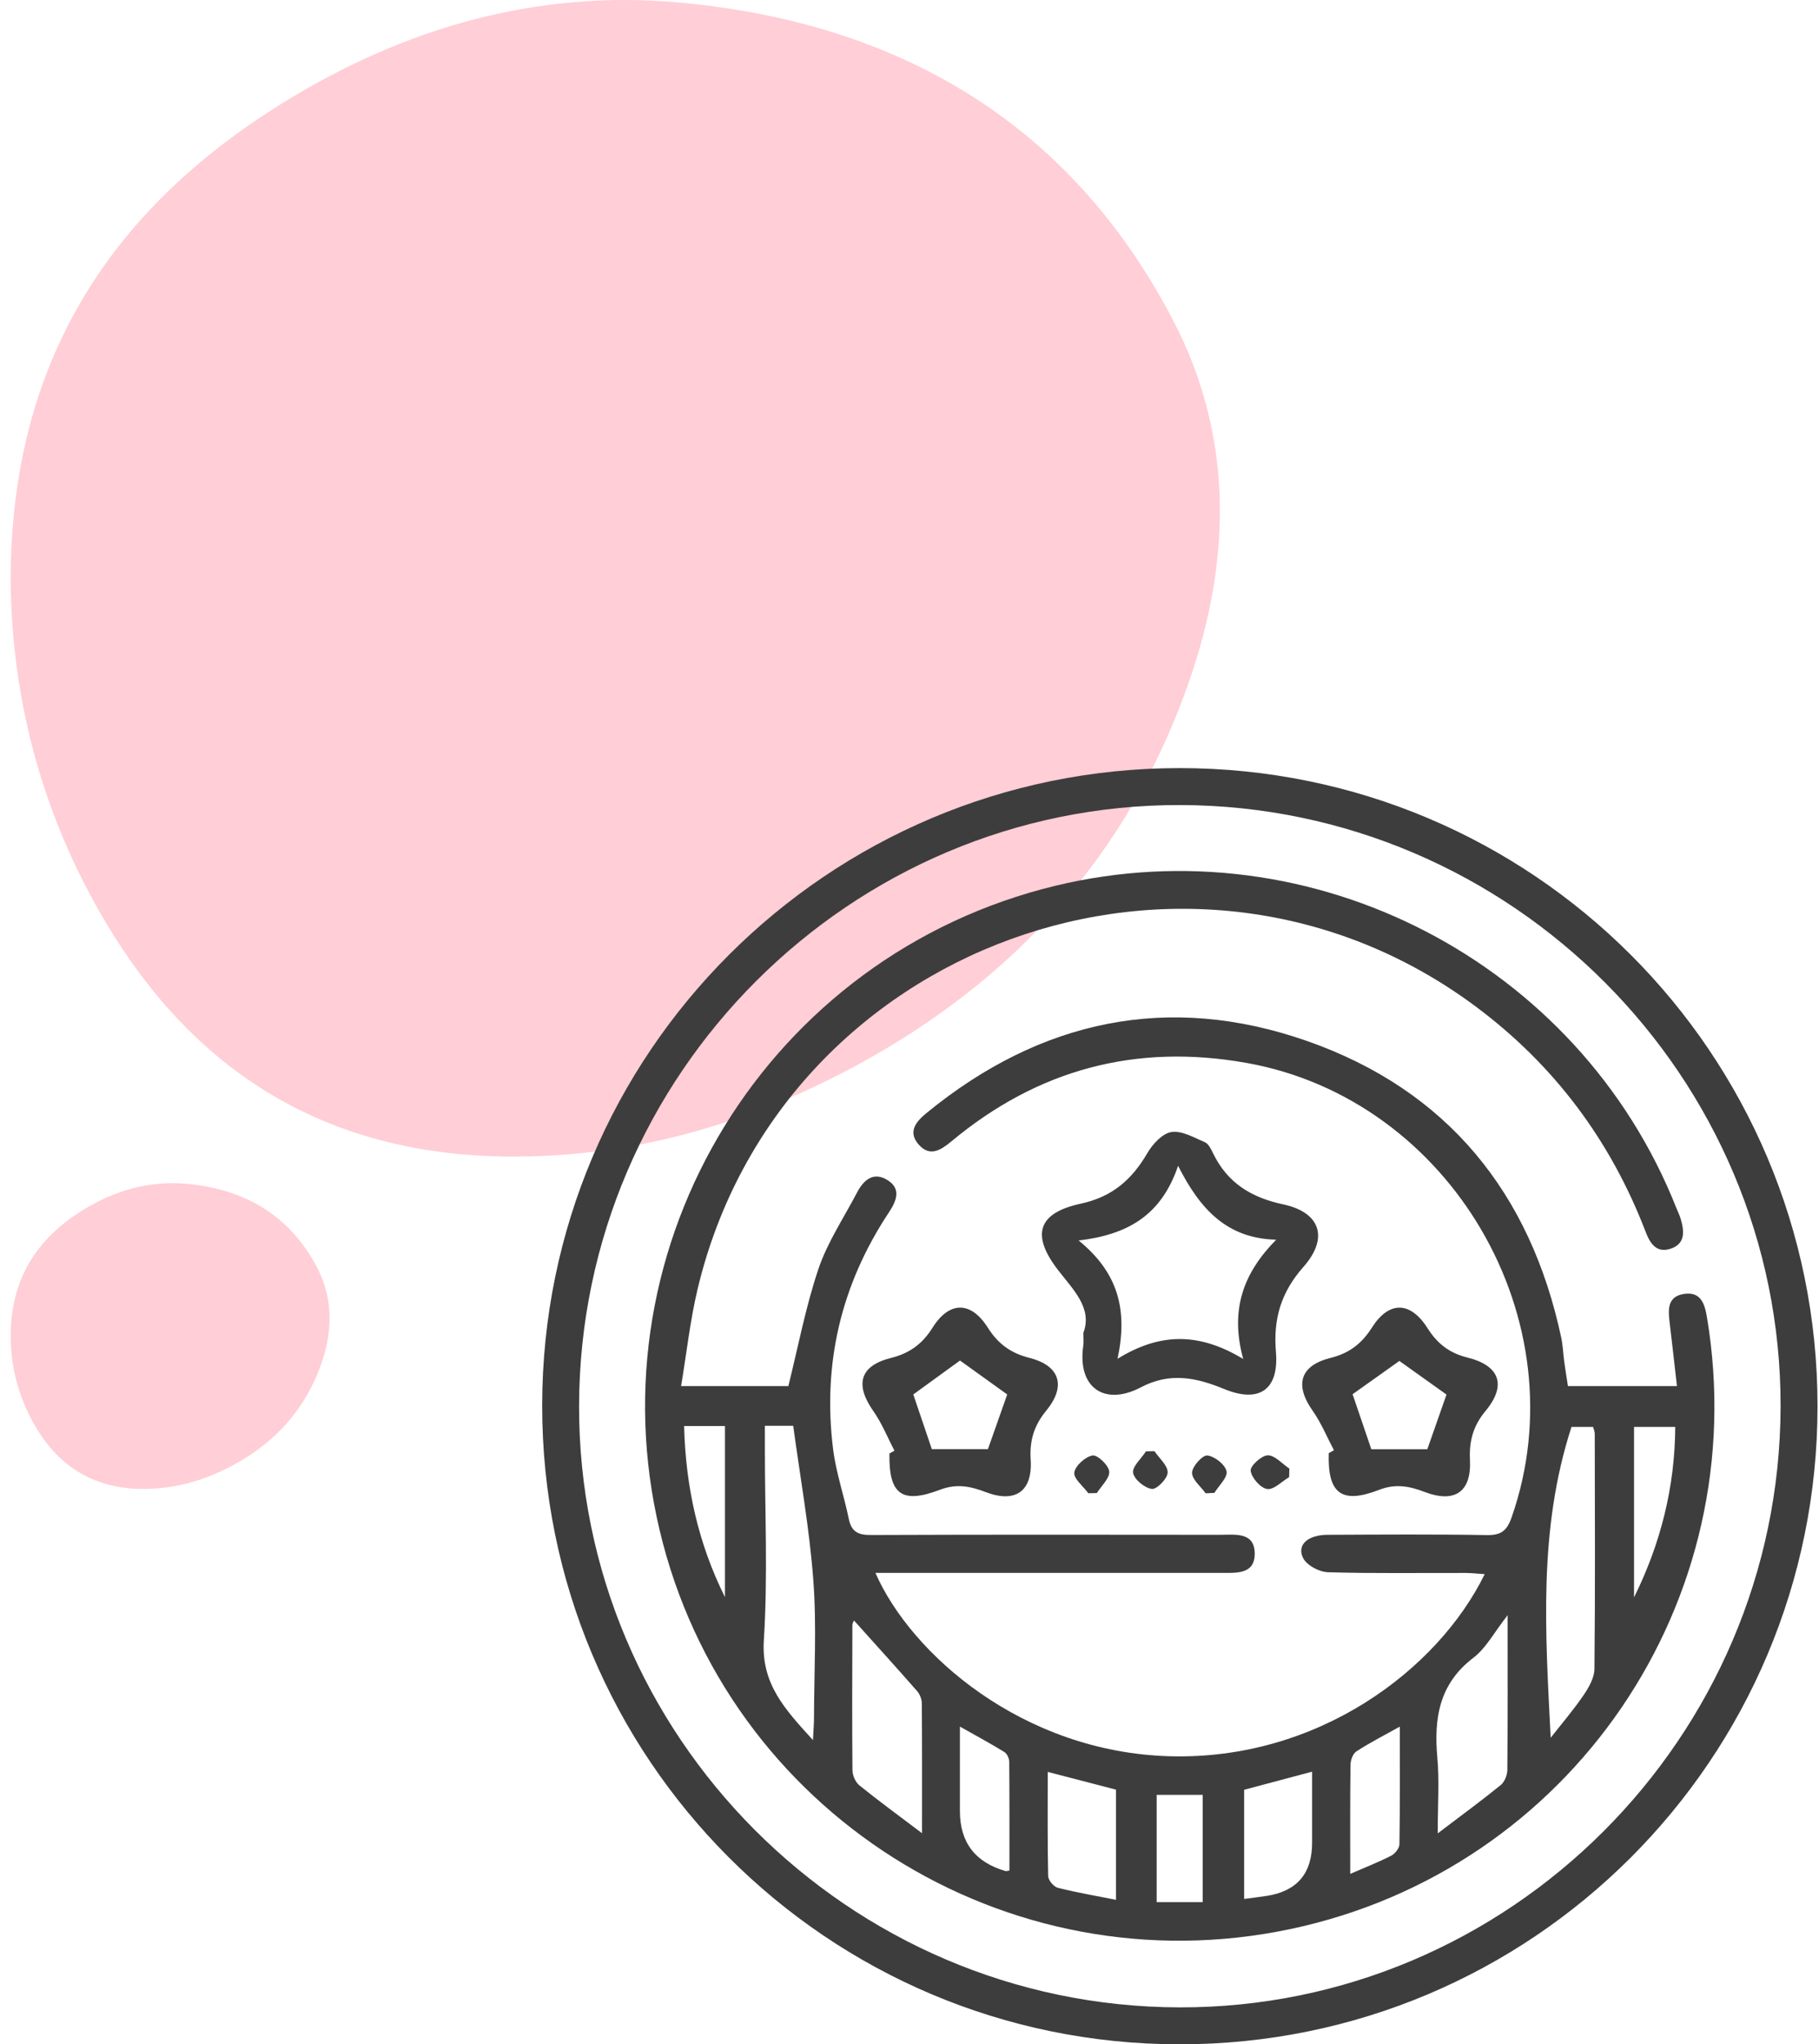
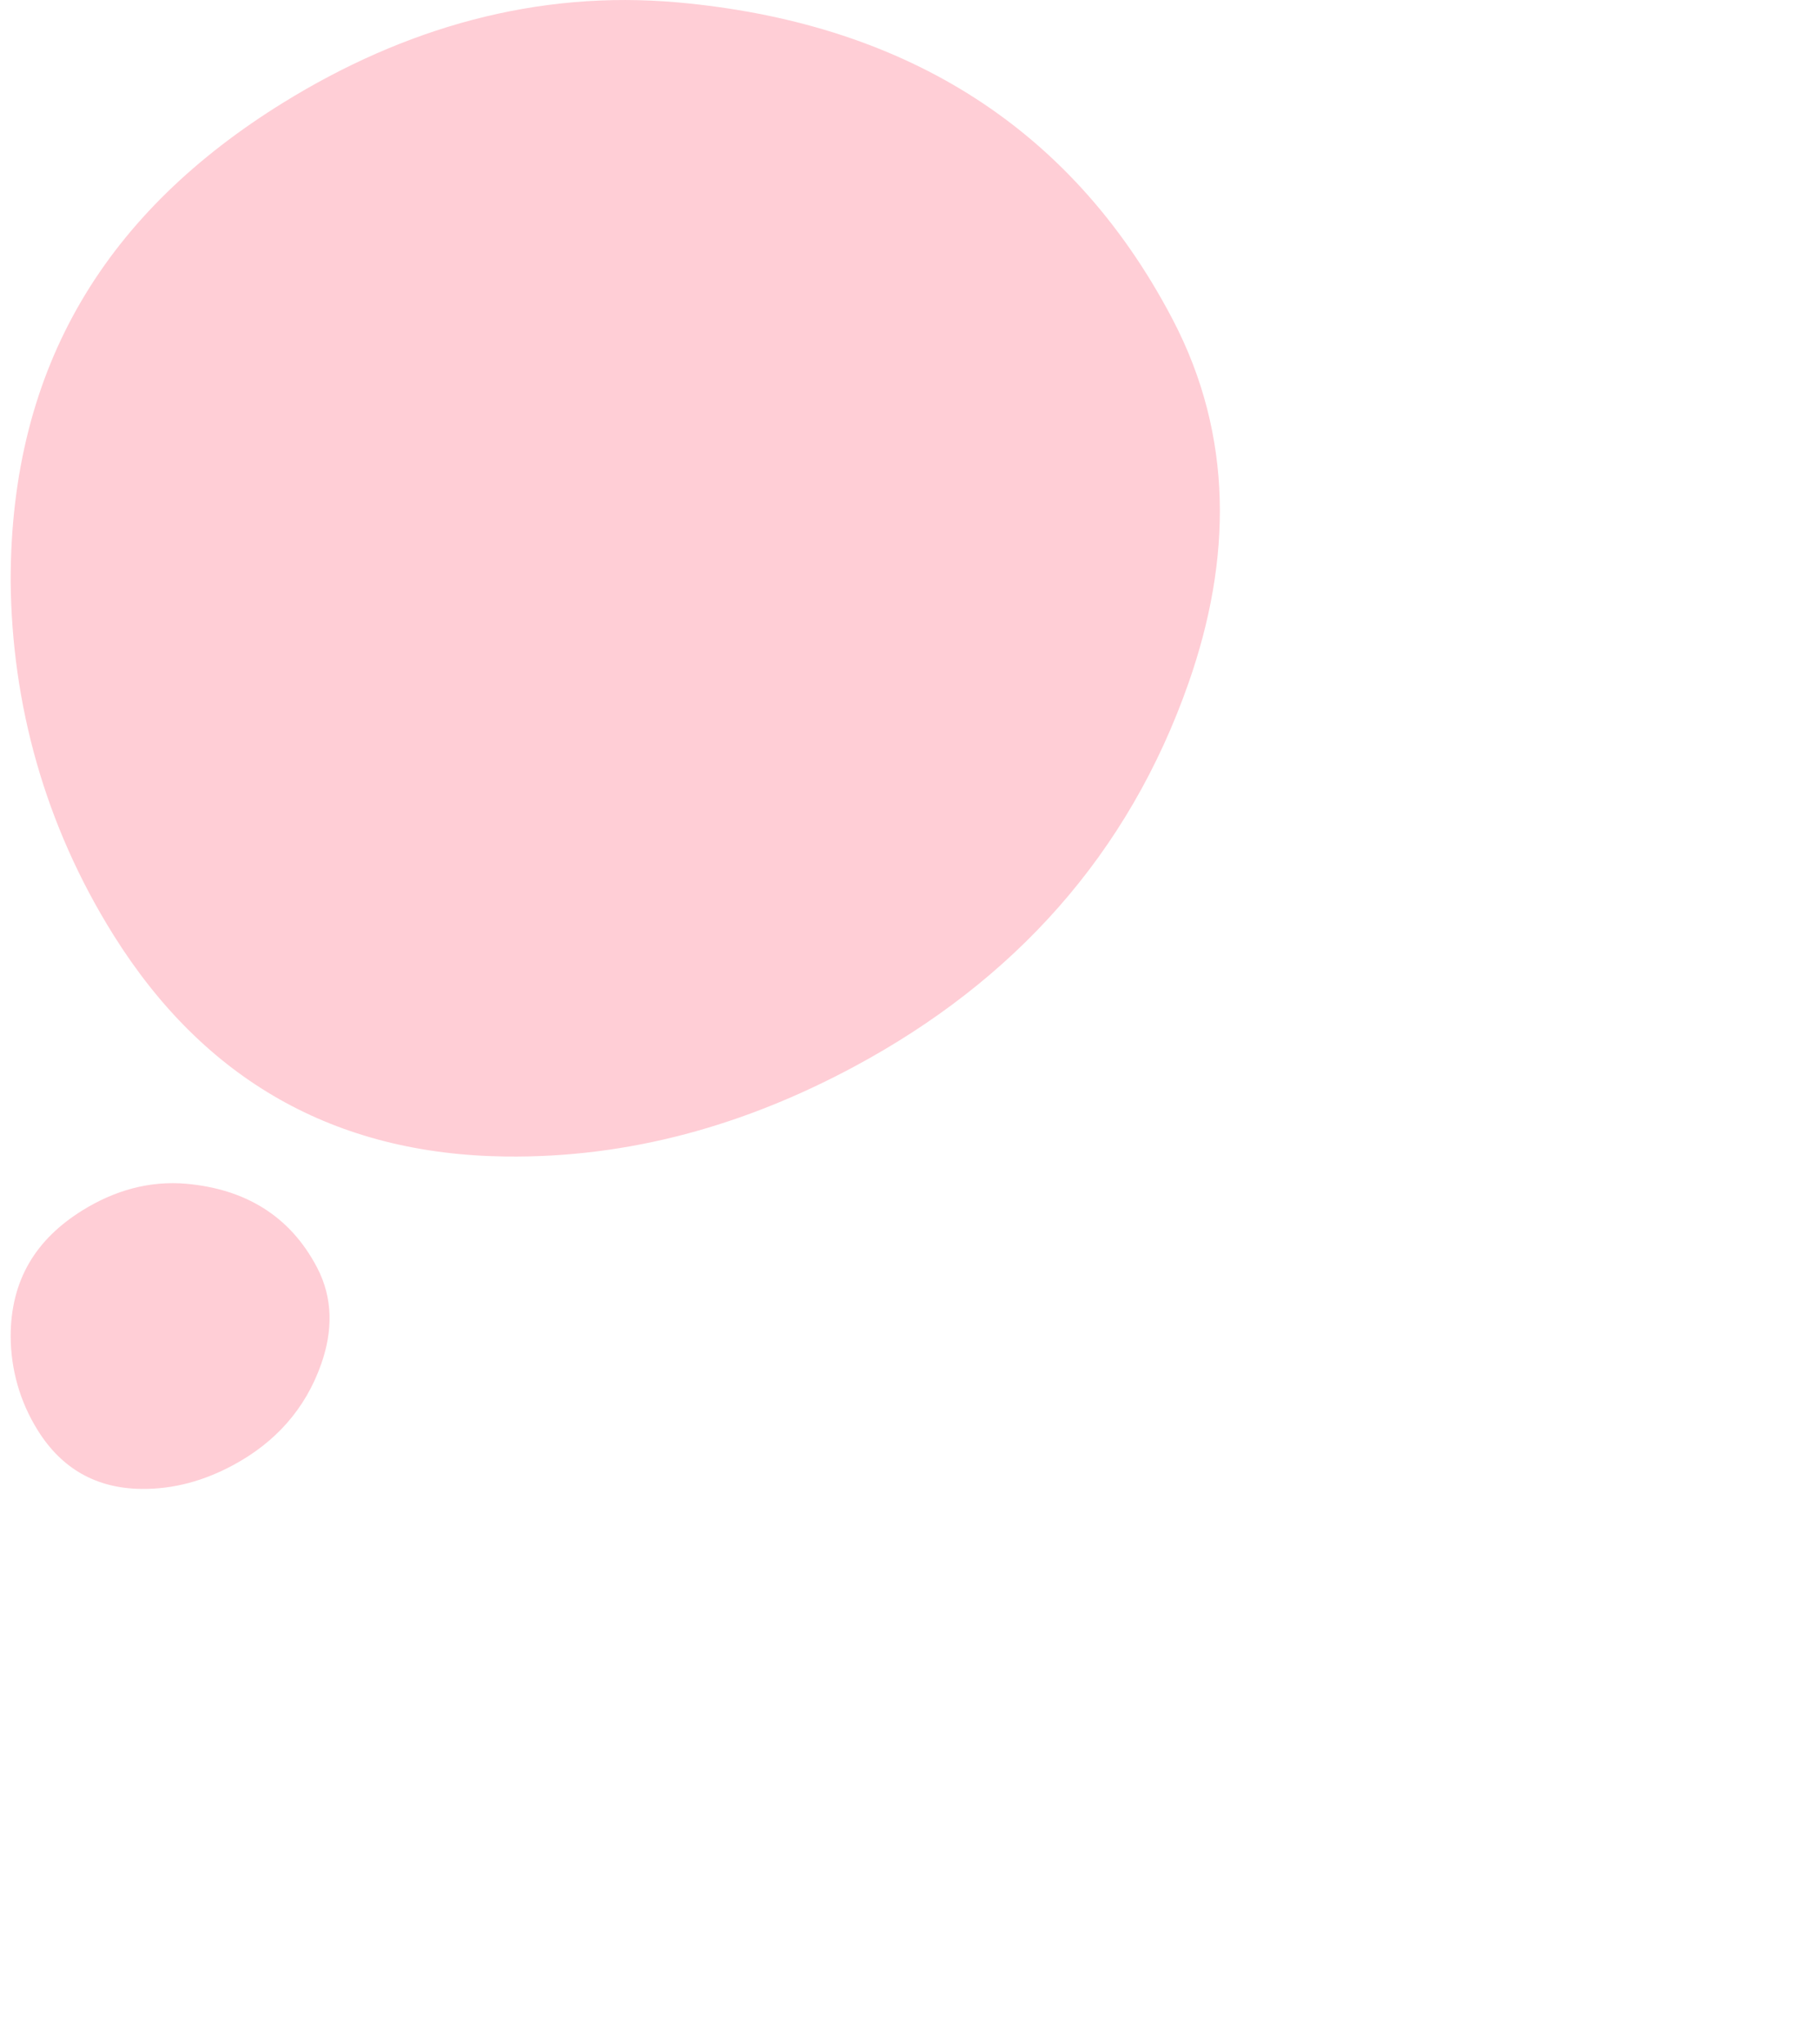
<svg xmlns="http://www.w3.org/2000/svg" width="154" height="173" viewBox="0 0 154 173" fill="none">
  <g clip-path="url(#clip0_12555_4172)">
    <path d="M0.902 49.191C0.887 30.777 9.207 17.828 23.967 8.695C34.198 2.368 45.427 -0.88 57.447 0.209C75.906 1.883 90.475 10.234 99.265 27.004C104.469 36.929 104.264 47.409 100.629 57.784C95.535 72.327 85.829 83.013 72.299 90.272C63.094 95.21 53.296 98.007 42.779 97.869C28.323 97.682 17.284 91.373 9.628 79.157C3.754 69.785 0.998 59.517 0.902 49.191Z" fill="#FFCED6" />
  </g>
  <g clip-path="url(#clip1_12555_4172)">
    <path d="M0.902 113.13C0.898 108.262 3.093 104.838 6.985 102.424C9.684 100.751 12.645 99.892 15.815 100.18C20.683 100.623 24.526 102.831 26.844 107.264C28.217 109.888 28.163 112.659 27.204 115.401C25.86 119.246 23.301 122.071 19.732 123.99C17.304 125.296 14.72 126.035 11.947 125.999C8.134 125.949 5.223 124.281 3.204 121.052C1.654 118.574 0.927 115.86 0.902 113.13Z" fill="#FFCED6" />
  </g>
  <g clip-path="url(#clip2_12555_4172)">
    <path d="M99.845 65C129.706 64.983 153.875 89.136 153.875 118.997C153.875 148.854 129.706 173.017 99.848 173C70.008 172.983 45.875 148.79 45.902 118.916C45.929 89.146 70.069 65.017 99.845 65ZM150.748 119.054C150.819 91.116 127.958 68.201 99.943 68.127C72.019 68.049 49.097 90.924 49.026 118.943C48.955 146.877 71.82 169.799 99.832 169.873C127.756 169.951 150.677 147.069 150.748 119.051V119.054Z" fill="#3D3D3D" />
-     <path d="M141.974 117.3C141.758 115.431 141.573 113.711 141.364 111.997C141.229 110.884 141.111 109.71 142.588 109.497C143.998 109.295 144.322 110.32 144.518 111.494C148.519 135.489 133.011 158.242 109.223 163.251C85.198 168.311 61.517 153.344 55.85 129.511C50.072 105.223 65.07 80.811 89.364 74.955C111.115 69.713 133.679 81.418 141.917 102.211C142.042 102.525 142.197 102.828 142.291 103.149C142.598 104.191 142.703 105.257 141.431 105.675C140.267 106.057 139.714 105.264 139.333 104.269C136.361 96.517 131.588 90.124 124.919 85.162C100.86 67.274 66.017 79.913 59.062 109.079C58.431 111.724 58.137 114.449 57.662 117.3H66.743C67.579 113.943 68.21 110.584 69.293 107.376C70.055 105.119 71.432 103.071 72.548 100.936C73.101 99.873 73.928 99.128 75.112 99.85C76.33 100.592 75.901 101.624 75.25 102.609C71.206 108.705 69.624 115.407 70.534 122.653C70.784 124.64 71.459 126.573 71.863 128.546C72.089 129.65 72.68 129.906 73.746 129.899C83.586 129.859 93.426 129.872 103.266 129.882C104.531 129.882 106.21 129.606 106.227 131.458C106.244 133.283 104.595 133.1 103.306 133.104C94.198 133.107 85.09 133.104 75.979 133.104C75.382 133.104 74.781 133.104 74.113 133.104C77.143 140.006 86.598 148.263 99.002 148.621C111.584 148.982 121.738 141.294 125.698 133.212C125.114 133.175 124.592 133.111 124.069 133.111C120.189 133.1 116.307 133.165 112.431 133.05C111.699 133.03 110.66 132.483 110.339 131.876C109.752 130.759 110.7 129.892 112.387 129.882C116.884 129.862 121.384 129.828 125.88 129.906C127.098 129.926 127.584 129.535 127.985 128.381C133.781 111.778 122.841 93.039 105.549 89.952C96.165 88.276 87.863 90.502 80.56 96.578C79.669 97.316 78.738 97.94 77.784 96.864C76.812 95.765 77.574 94.898 78.458 94.176C88.086 86.299 98.938 83.992 110.656 88.094C122.507 92.243 129.574 100.936 132.182 113.225C132.32 113.883 132.34 114.564 132.431 115.232C132.519 115.89 132.63 116.548 132.745 117.3H141.971H141.974ZM64.756 120.656V122.623C64.756 128.02 65.012 133.431 64.668 138.808C64.432 142.525 66.483 144.674 68.827 147.255C68.868 146.425 68.915 145.892 68.915 145.359C68.922 141.48 69.148 137.584 68.858 133.728C68.531 129.356 67.745 125.015 67.154 120.66H64.756V120.656ZM131.284 147.059C132.215 145.872 133.2 144.721 134.05 143.48C134.502 142.819 134.978 141.996 134.988 141.244C135.059 134.612 135.025 127.976 135.015 121.344C135.015 121.135 134.917 120.926 134.873 120.754H133.045C130.218 129.444 130.839 138.201 131.284 147.063V147.059ZM127.638 136.686C126.491 138.15 125.813 139.469 124.75 140.279C121.846 142.488 121.387 145.393 121.687 148.729C121.863 150.686 121.721 152.672 121.721 155.148C123.792 153.576 125.455 152.362 127.051 151.063C127.378 150.797 127.611 150.217 127.614 149.778C127.655 145.575 127.638 141.368 127.638 136.686ZM78.06 155.132C78.06 151.097 78.07 147.626 78.043 144.151C78.043 143.797 77.875 143.372 77.642 143.106C75.888 141.105 74.1 139.135 72.299 137.132C72.261 137.236 72.164 137.374 72.164 137.516C72.153 141.611 72.133 145.707 72.17 149.802C72.174 150.237 72.42 150.81 72.751 151.08C74.346 152.372 76.006 153.583 78.057 155.132H78.06ZM88.703 149.947C88.703 153.06 88.676 155.914 88.74 158.768C88.747 159.115 89.209 159.665 89.556 159.753C91.149 160.158 92.775 160.431 94.481 160.772V151.448C92.599 150.959 90.771 150.483 88.703 149.947ZM105.33 160.698C106.042 160.603 106.652 160.532 107.256 160.438C109.809 160.037 111.085 158.539 111.085 155.941C111.085 154.818 111.085 153.698 111.085 152.575C111.085 151.731 111.085 150.891 111.085 149.927C108.902 150.51 107.091 150.992 105.33 151.461V160.698ZM85.461 158.289C85.461 155.243 85.471 152.17 85.444 149.097C85.444 148.81 85.259 148.405 85.029 148.263C83.866 147.545 82.658 146.897 81.268 146.111C81.268 148.678 81.268 150.972 81.268 153.269C81.268 155.912 82.562 157.603 85.151 158.343C85.198 158.356 85.259 158.326 85.465 158.289H85.461ZM114.317 158.576C115.656 157.992 116.749 157.57 117.784 157.037C118.108 156.872 118.472 156.403 118.479 156.069C118.53 152.831 118.51 149.589 118.51 146.115C117.126 146.887 115.942 147.491 114.833 148.213C114.539 148.402 114.34 148.952 114.337 149.34C114.296 152.311 114.313 155.287 114.313 158.576H114.317ZM97.926 160.971H101.825V151.89H97.926V160.971ZM57.918 120.68C58.05 125.885 59.136 130.662 61.376 135.155V120.68H57.918ZM138.341 135.178C140.608 130.601 141.802 125.811 141.829 120.754H138.341V135.178Z" fill="#3D3D3D" />
    <path d="M91.719 112.8C92.508 110.695 90.865 109.153 89.57 107.47C87.29 104.512 87.839 102.65 91.513 101.857C94.168 101.283 95.834 99.819 97.136 97.583C97.582 96.82 98.408 95.916 99.17 95.798C100.057 95.663 101.086 96.267 102.007 96.662C102.318 96.793 102.53 97.246 102.699 97.593C103.913 100.099 105.92 101.341 108.643 101.921C111.8 102.596 112.508 104.771 110.356 107.204C108.471 109.335 107.786 111.579 108.022 114.389C108.295 117.593 106.625 118.777 103.626 117.539C101.235 116.554 99.025 116.123 96.596 117.398C93.49 119.027 91.175 117.418 91.719 113.832C91.752 113.613 91.722 113.383 91.722 112.8H91.719ZM94.613 114.989C98.256 112.739 101.555 112.773 105.252 115.003C104.095 110.769 105.313 107.689 108.042 104.91C103.933 104.802 101.64 102.42 99.74 98.656C98.303 102.876 95.46 104.478 91.321 104.977C94.694 107.72 95.49 110.884 94.613 114.989Z" fill="#3D3D3D" />
    <path d="M112.933 122.727C112.34 121.608 111.857 120.41 111.132 119.385C109.587 117.195 110.049 115.556 112.664 114.908C114.242 114.517 115.298 113.69 116.162 112.328C117.592 110.081 119.407 110.108 120.854 112.392C121.687 113.704 122.692 114.497 124.224 114.878C126.997 115.566 127.567 117.239 125.766 119.405C124.72 120.663 124.372 121.948 124.45 123.551C124.582 126.259 123.165 127.227 120.611 126.256C119.323 125.763 118.149 125.537 116.759 126.077C113.571 127.312 112.39 126.391 112.495 122.974C112.64 122.893 112.788 122.812 112.933 122.727ZM118.476 115.168C117.211 116.065 115.777 117.084 114.512 117.985C115.025 119.486 115.605 121.193 116.098 122.64H120.841C121.387 121.088 121.974 119.415 122.463 118.015C121.181 117.101 119.788 116.106 118.472 115.168H118.476Z" fill="#3D3D3D" />
    <path d="M75.729 122.768C75.139 121.645 74.663 120.44 73.938 119.412C72.359 117.165 72.788 115.579 75.425 114.918C76.994 114.524 78.08 113.744 78.944 112.365C80.371 110.091 82.196 110.088 83.633 112.358C84.503 113.731 85.576 114.51 87.148 114.908C89.742 115.566 90.288 117.293 88.575 119.378C87.549 120.626 87.154 121.898 87.259 123.517C87.431 126.212 85.96 127.231 83.437 126.263C82.148 125.767 80.971 125.541 79.588 126.067C76.343 127.302 75.243 126.465 75.301 123.001C75.442 122.923 75.584 122.846 75.726 122.765L75.729 122.768ZM85.276 118.008C83.98 117.077 82.55 116.048 81.275 115.134C80.027 116.042 78.607 117.074 77.321 118.005C77.824 119.482 78.404 121.196 78.89 122.633H83.64C84.183 121.091 84.773 119.422 85.272 118.008H85.276Z" fill="#3D3D3D" />
    <path d="M92.134 126.361C91.705 125.77 90.879 125.123 90.953 124.61C91.037 124.033 91.887 123.271 92.501 123.169C92.916 123.102 93.864 124.003 93.908 124.525C93.959 125.099 93.243 125.74 92.859 126.35C92.616 126.354 92.373 126.361 92.13 126.364L92.134 126.361Z" fill="#3D3D3D" />
    <path d="M109.145 125.001C108.514 125.369 107.83 126.097 107.273 126.006C106.706 125.915 105.961 125.058 105.883 124.461C105.833 124.063 106.804 123.163 107.33 123.156C107.934 123.146 108.548 123.874 109.159 124.279C109.152 124.519 109.149 124.758 109.142 125.001H109.145Z" fill="#3D3D3D" />
    <path d="M97.74 122.808C98.145 123.409 98.87 124.019 98.857 124.61C98.846 125.119 97.936 126.054 97.521 126C96.91 125.925 96.026 125.2 95.932 124.644C95.844 124.111 96.62 123.436 97.018 122.822L97.737 122.808H97.74Z" fill="#3D3D3D" />
    <path d="M102.075 126.374C101.656 125.79 100.911 125.2 100.921 124.623C100.931 124.097 101.808 123.126 102.213 123.169C102.83 123.237 103.717 123.935 103.842 124.505C103.954 125.015 103.191 125.716 102.813 126.334C102.567 126.347 102.321 126.357 102.075 126.371V126.374Z" fill="#3D3D3D" />
  </g>
  <defs>
    <clipPath id="clip0_12555_4172">
      <rect width="102.375" height="97.875" fill="white" transform="translate(0.902)" />
    </clipPath>
    <clipPath id="clip1_12555_4172">
      <rect width="27" height="25.875" fill="white" transform="translate(0.902 100.125)" />
    </clipPath>
    <clipPath id="clip2_12555_4172">
-       <rect width="107.973" height="108" fill="white" transform="translate(45.902 65)" />
-     </clipPath>
+       </clipPath>
  </defs>
</svg>